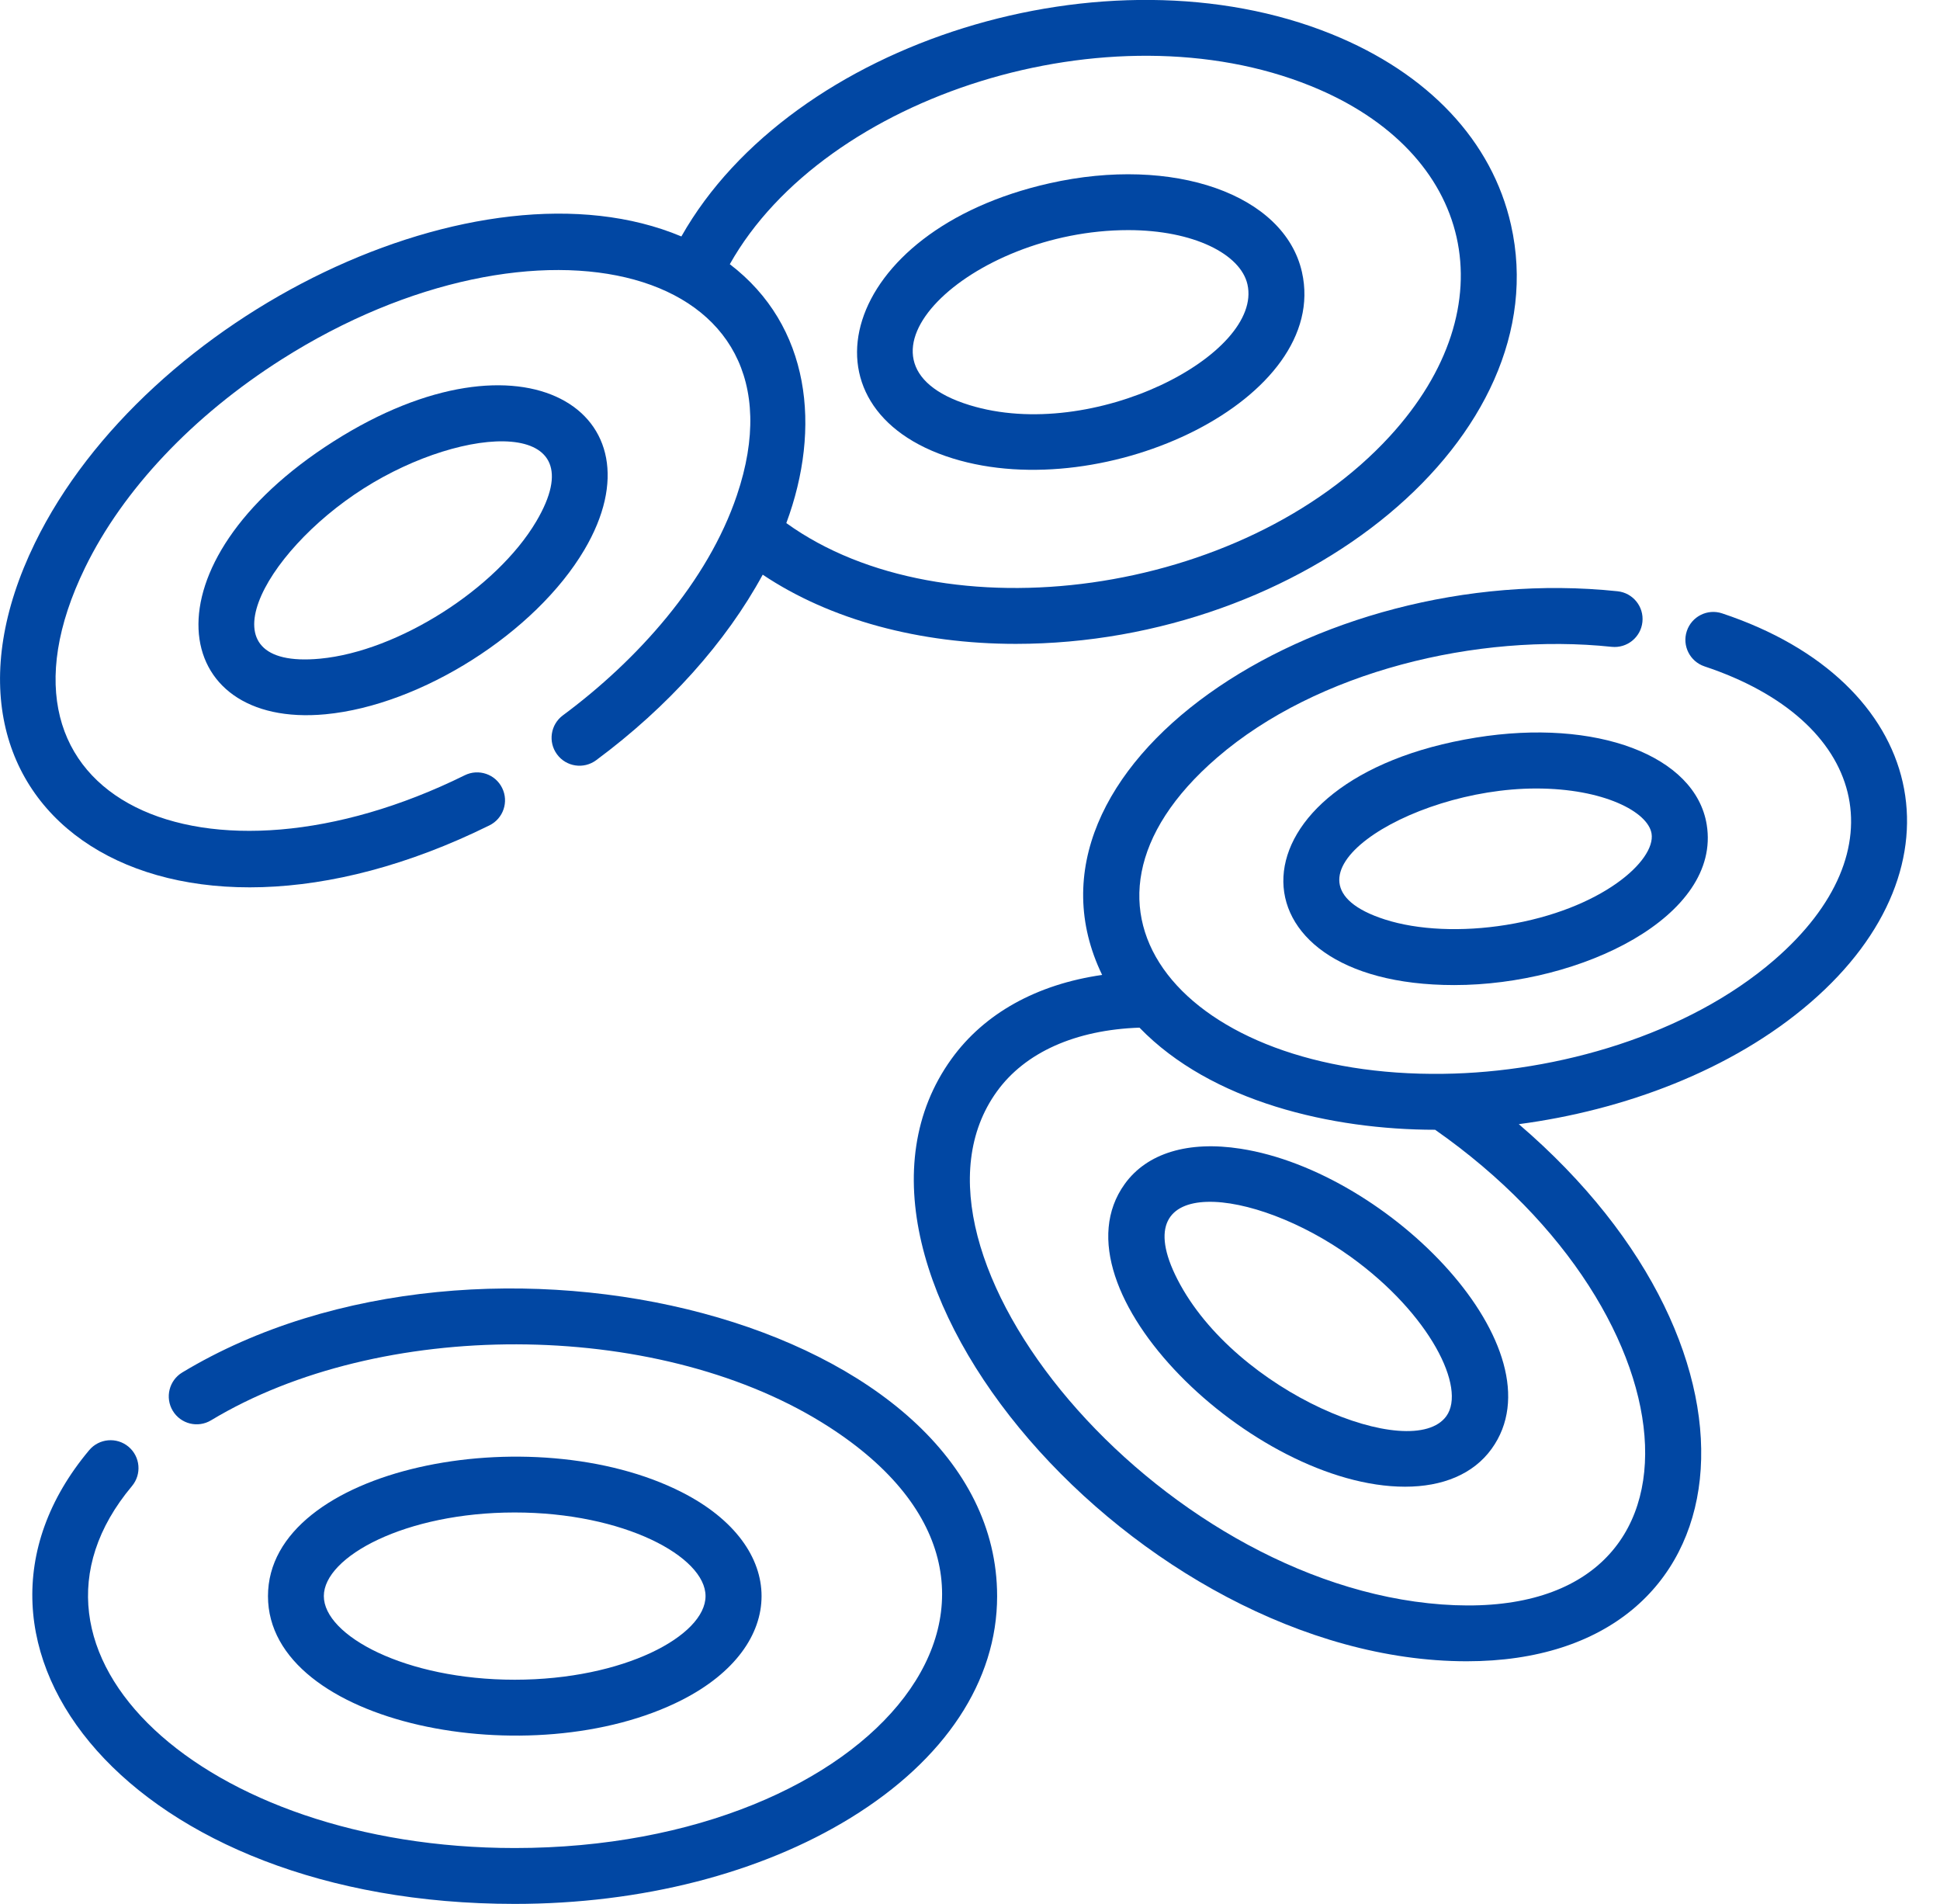
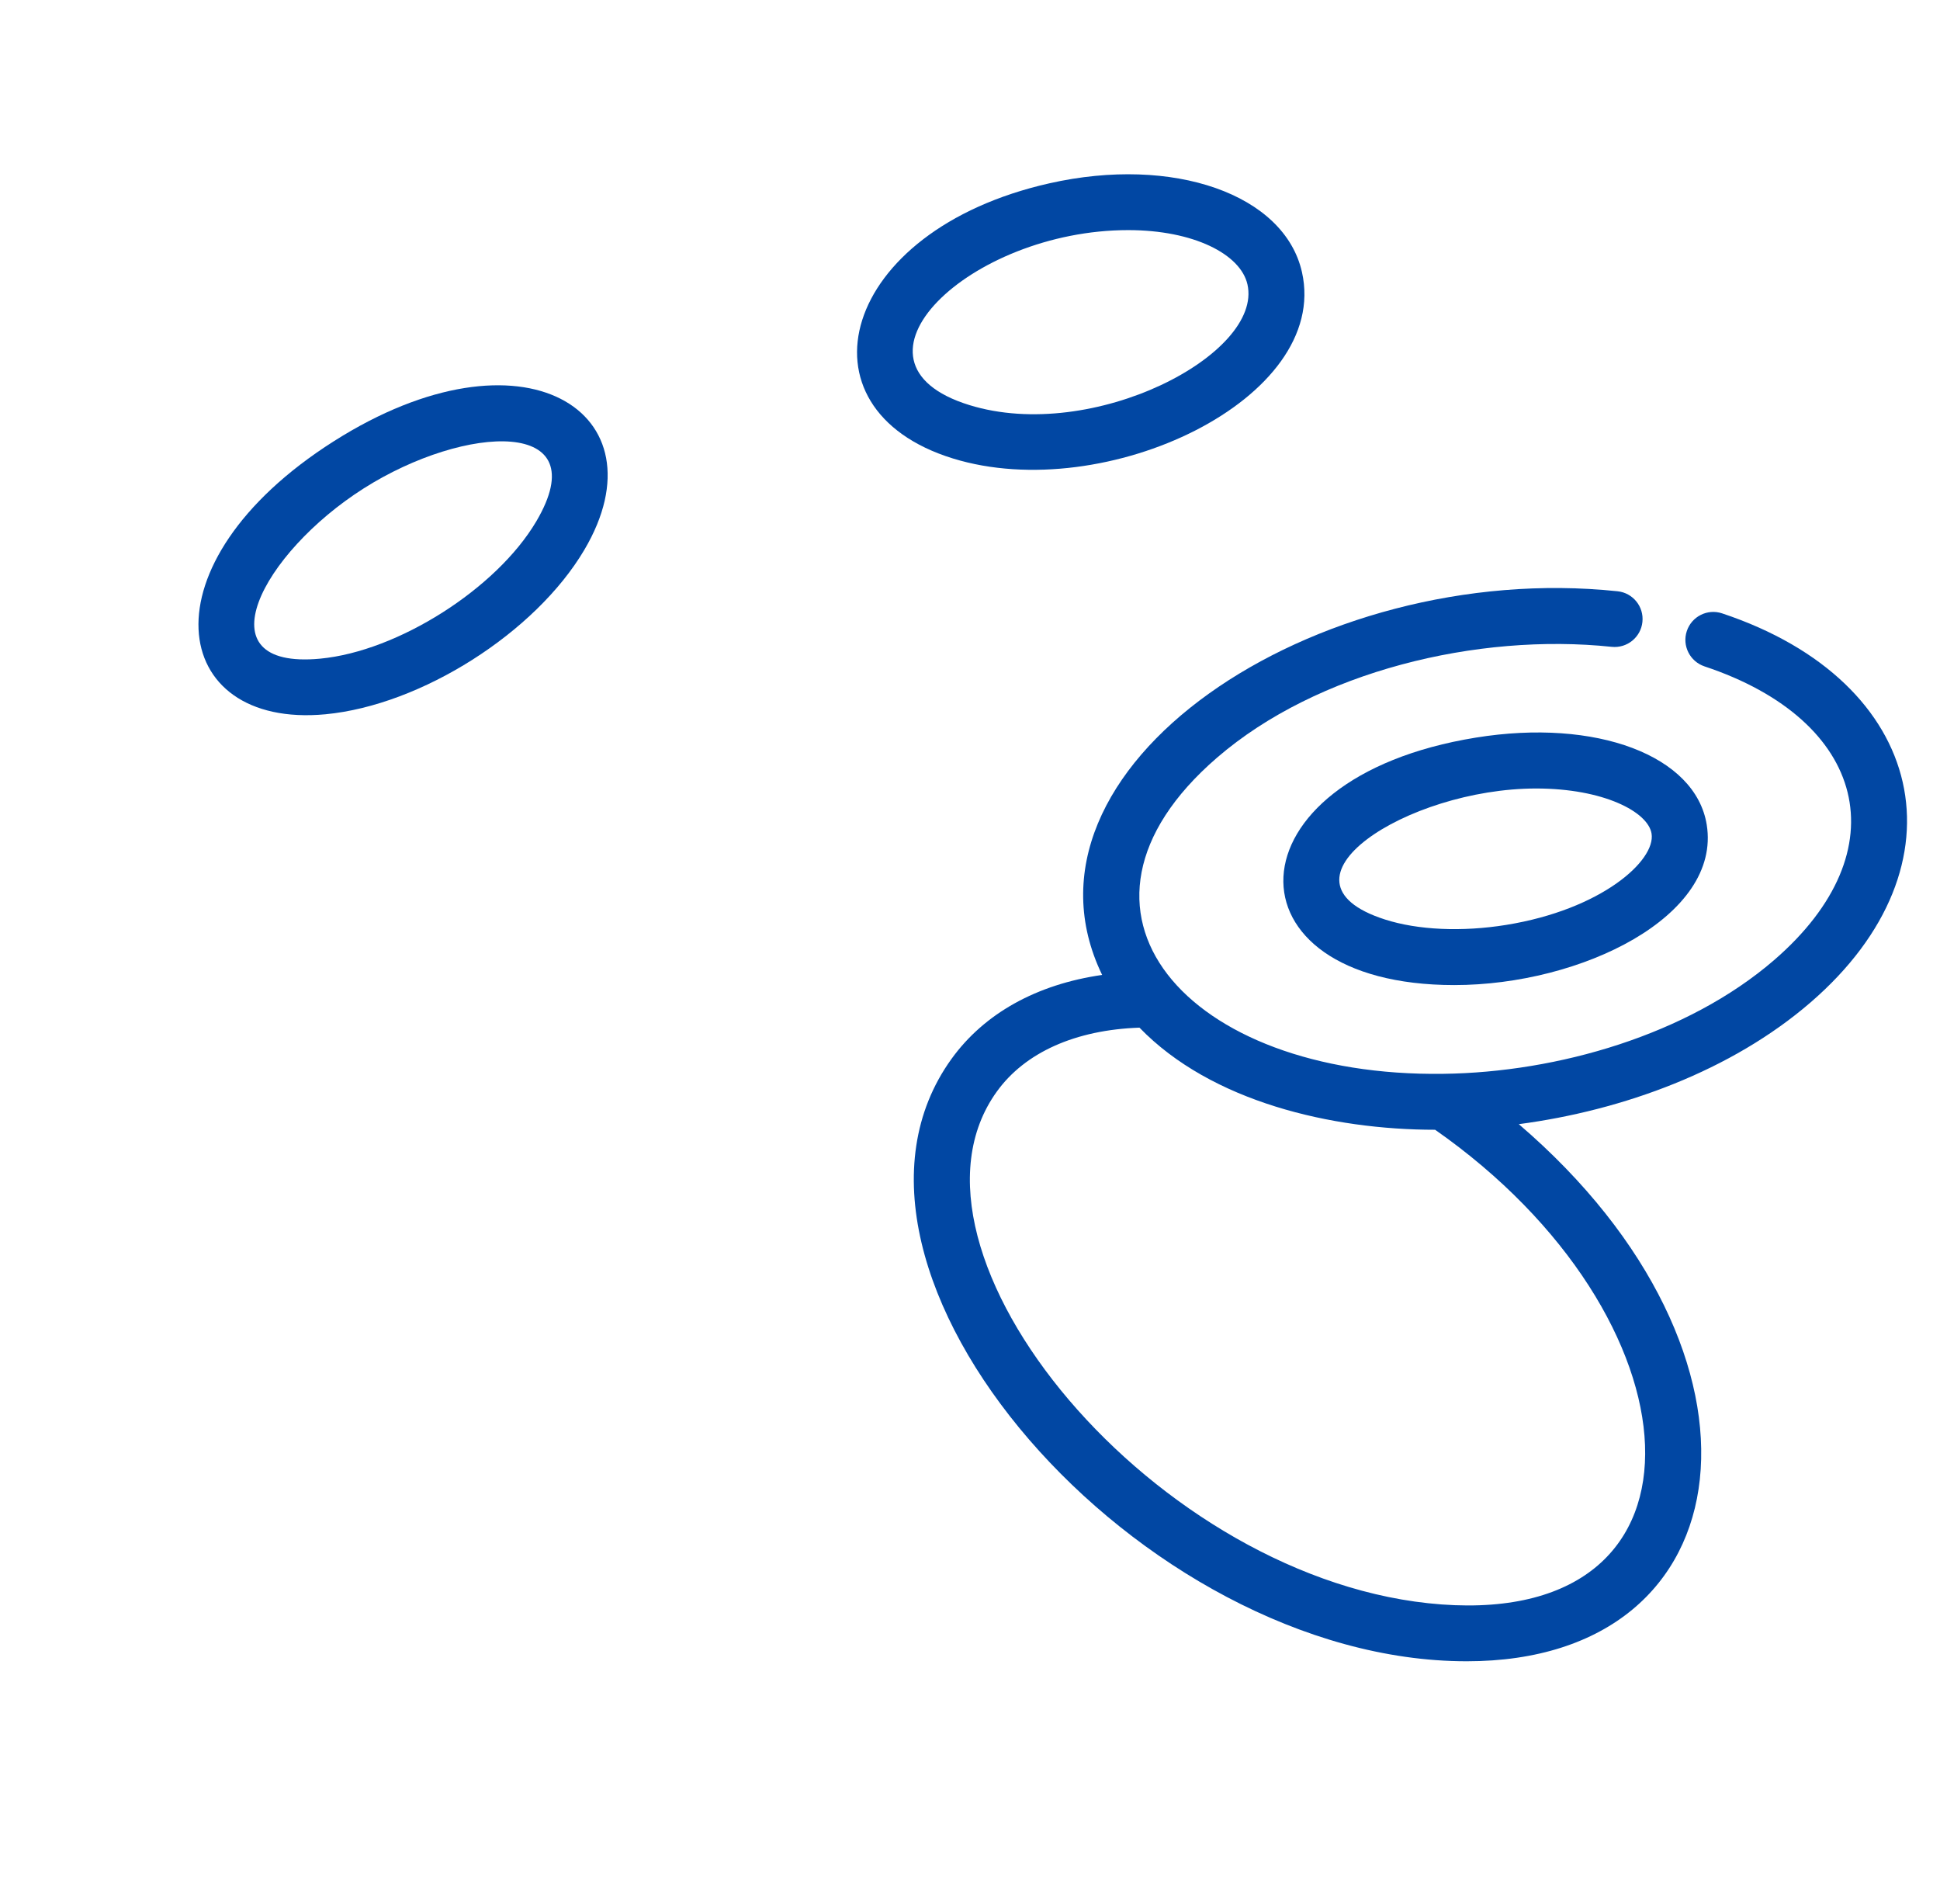
<svg xmlns="http://www.w3.org/2000/svg" width="53" height="52" viewBox="0 0 53 52" fill="none">
-   <path d="M18.634 46.429C21.528 44.953 21.531 42.237 18.634 40.76C14.548 38.678 7.321 40.073 7.321 43.595C7.322 47.117 14.548 48.512 18.634 46.429ZM8.847 43.594C8.847 42.517 11.077 41.31 14.061 41.31C17.045 41.31 19.275 42.517 19.275 43.594C19.275 44.673 17.045 45.878 14.061 45.878C11.077 45.878 8.847 44.673 8.847 43.594Z" fill="#0147A3" />
  <path d="M9.119 12.052C3.853 15.395 4.609 19.912 8.89 19.509C11.505 19.262 14.627 17.281 15.964 15.018C18.181 11.266 14.304 8.76 9.119 12.052ZM14.65 14.242C13.564 16.079 10.873 17.789 8.746 17.99C5.465 18.3 7.153 15.108 9.936 13.34C12.718 11.574 16.326 11.405 14.65 14.242Z" fill="#0147A3" />
  <path d="M40.321 20.146C33.44 21.258 33.379 26.905 39.73 26.905C43.198 26.905 47.031 25.025 46.627 22.525C46.322 20.637 43.61 19.614 40.321 20.146ZM45.12 22.768C45.239 23.504 43.751 24.842 41.147 25.262C39.941 25.457 38.733 25.403 37.833 25.113C34.539 24.054 38.437 21.536 41.968 21.536C43.807 21.536 45.024 22.173 45.12 22.768Z" fill="#0147A3" />
-   <path d="M33.893 31.375C32.461 31.152 31.336 31.494 30.728 32.337C28.639 35.23 34.259 40.606 38.385 40.606C39.407 40.606 40.249 40.267 40.751 39.571C42.696 36.877 37.981 32.008 33.893 31.375ZM39.514 38.678C38.579 39.973 33.76 38.047 32.169 34.947C30.671 32.029 34.249 32.413 36.909 34.333C39.069 35.892 40.066 37.913 39.514 38.678Z" fill="#0147A3" />
  <path d="M26.033 12.522C30.2 13.809 36.349 10.893 35.569 7.432C35.09 5.308 32.059 4.242 28.668 5.007C22.934 6.3 21.647 11.168 26.033 12.522ZM30.822 6.285C32.608 6.285 33.893 6.941 34.08 7.768C34.51 9.673 29.862 12.107 26.484 11.064C22.707 9.898 26.493 6.285 30.822 6.285Z" fill="#0147A3" />
  <path d="M47.048 16.753C46.648 16.619 46.216 16.836 46.083 17.236C45.95 17.636 46.167 18.067 46.567 18.201C50.981 19.669 51.942 23.226 48.463 26.227C46.106 28.26 42.557 29.29 39.43 29.329C32.418 29.427 28.412 24.867 33.251 20.692C35.98 18.337 40.359 17.28 44.032 17.667C44.45 17.71 44.826 17.407 44.87 16.988C44.915 16.569 44.611 16.193 44.191 16.149C35.912 15.277 27.381 20.991 30.11 26.628C28.328 26.884 26.894 27.675 25.995 28.921C21.811 34.718 31.145 45.374 40.071 45.374C47.803 45.374 48.847 37.004 41.493 30.704C44.351 30.327 47.305 29.241 49.46 27.382C53.795 23.642 52.652 18.616 47.048 16.753ZM39.383 43.822C31.598 43.249 24.08 34.181 27.233 29.814C28.005 28.743 29.381 28.129 31.13 28.068C33.093 30.096 36.384 30.857 39.207 30.857C46.511 35.964 47.136 44.393 39.383 43.822Z" fill="#0147A3" />
-   <path d="M4.979 37.486C4.619 37.703 4.503 38.172 4.72 38.533C4.938 38.894 5.406 39.01 5.767 38.792C10.377 36.013 17.855 36.022 22.442 38.844C29.774 43.356 23.945 50.475 14.062 50.475C5.574 50.475 -0.216 45.148 3.605 40.589C3.876 40.266 3.834 39.785 3.511 39.514C3.188 39.244 2.707 39.286 2.436 39.609C-2.057 44.969 3.617 52.001 14.062 52.001C17.518 52.001 20.778 51.166 23.241 49.65C25.821 48.063 27.241 45.913 27.241 43.597C27.241 36.109 13.224 32.514 4.979 37.486Z" fill="#0147A3" />
-   <path d="M13.372 22.543C13.75 22.356 13.905 21.899 13.718 21.521C13.532 21.143 13.074 20.988 12.696 21.175C5.657 24.652 -0.795 21.904 2.325 15.502C3.361 13.376 5.269 11.356 7.698 9.814C14.681 5.381 22.267 7.211 20.132 13.527C19.335 15.891 17.415 18.029 15.378 19.538C15.039 19.789 14.968 20.267 15.219 20.605C15.469 20.944 15.947 21.015 16.286 20.764C18.252 19.308 19.837 17.537 20.837 15.696C22.682 16.931 25.124 17.586 27.752 17.586C35.597 17.585 42.585 11.928 41.28 6.143C40.764 3.852 39.023 2.002 36.379 0.932C30.245 -1.549 21.634 1.124 18.615 6.458C13.098 4.142 4 8.583 0.953 14.833C-2.641 22.208 4.471 26.94 13.372 22.543ZM35.807 2.347C40.286 4.158 41.237 8.358 37.965 11.92C33.948 16.294 25.794 17.398 21.482 14.287C22.447 11.685 22.143 8.898 19.938 7.216C22.538 2.592 30.334 0.133 35.807 2.347Z" fill="#0147A3" />
</svg>